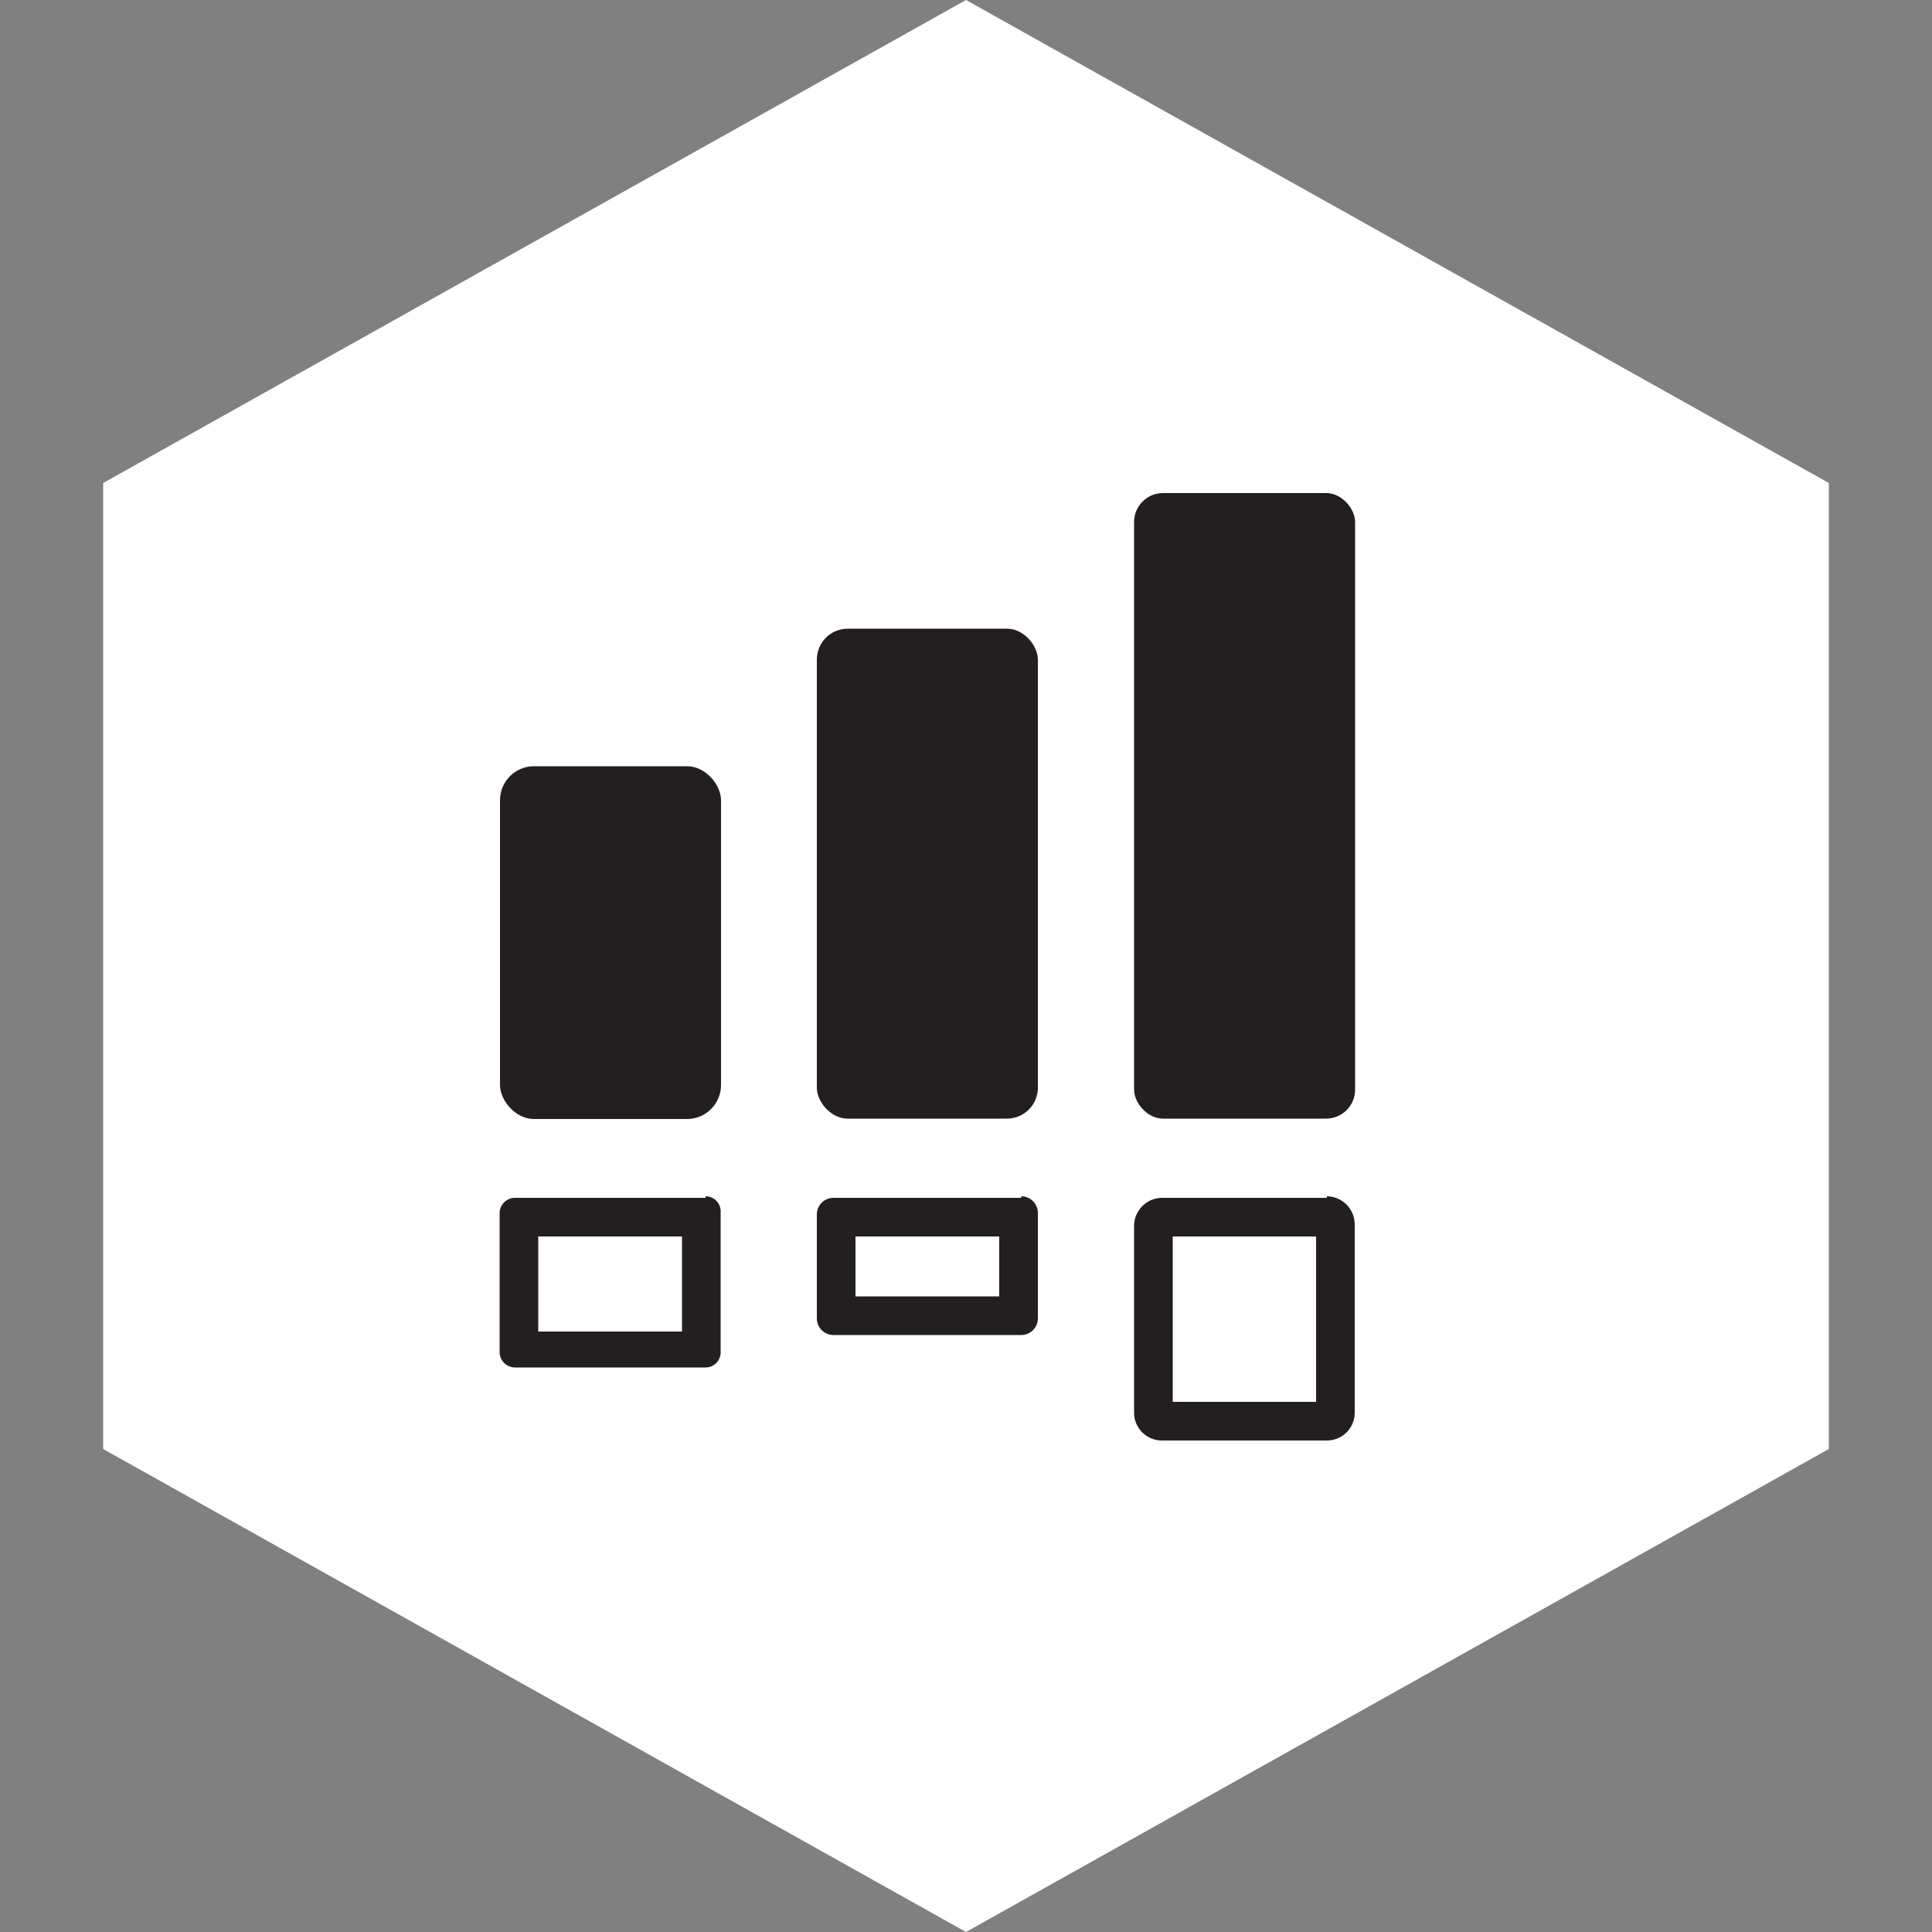
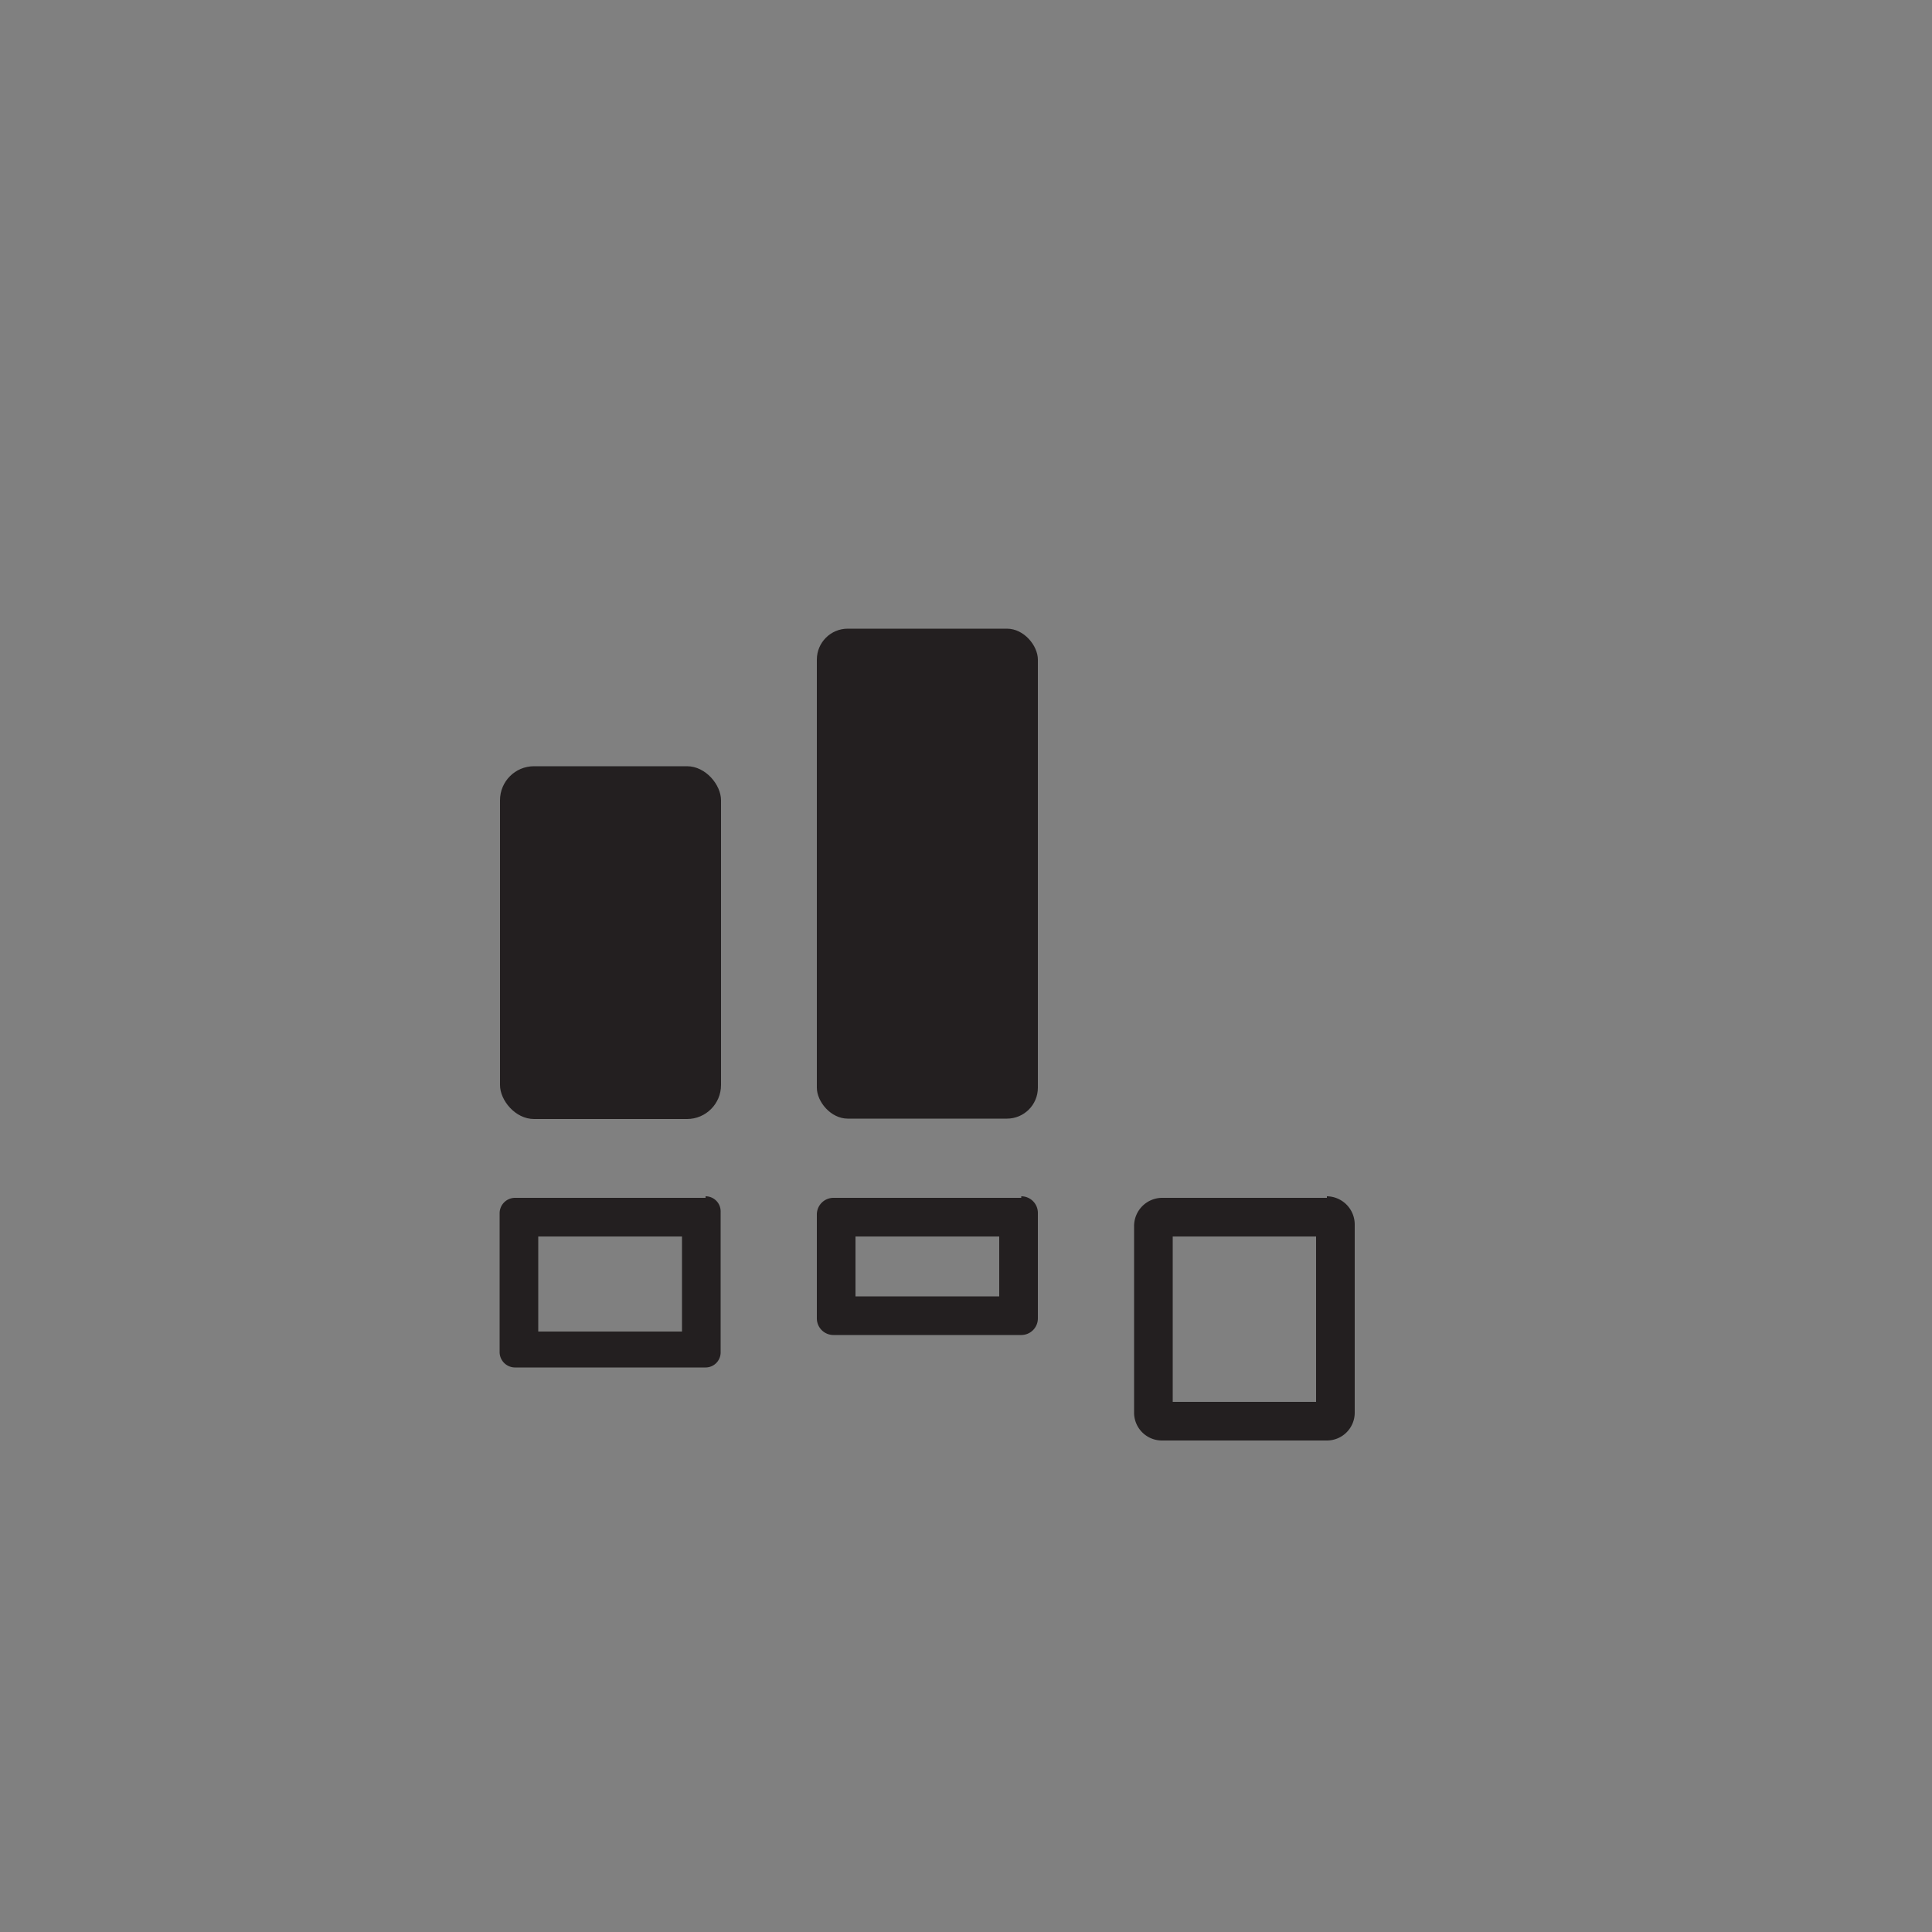
<svg xmlns="http://www.w3.org/2000/svg" id="Layer_1" data-name="Layer 1" viewBox="0 0 50 50">
  <rect x="0" y="0" width="50" height="50" fill="#808080" stroke="none" />
  <defs>
    <style>.cls-1{fill:#fff;}.cls-2{fill:#231f20;}</style>
  </defs>
-   <polygon class="cls-1" points="25 0 2.67 12.5 2.67 37.5 25 50 47.33 37.5 47.33 12.5 25 0" />
  <path class="cls-2" d="M17.65,32v2.46H13.93V32h3.72m.61-1H13.33a.4.4,0,0,0-.4.4V35a.4.4,0,0,0,.4.39h4.93a.39.39,0,0,0,.39-.39V31.36a.39.39,0,0,0-.39-.4Z" />
  <rect class="cls-2" x="12.94" y="19.83" width="5.72" height="9.13" rx="0.88" />
  <path class="cls-2" d="M25.86,32v1.55H22.14V32h3.72m.57-1H21.57a.43.43,0,0,0-.43.43v2.69a.43.43,0,0,0,.43.43h4.86a.43.43,0,0,0,.43-.43V31.39a.43.43,0,0,0-.43-.43Z" />
  <rect class="cls-2" x="21.14" y="16.27" width="5.72" height="12.68" rx="0.8" />
  <path class="cls-2" d="M34.06,32v4.28H30.35V32h3.71m.28-1H30.07a.73.73,0,0,0-.72.73v4.82a.72.72,0,0,0,.72.73h4.27a.72.72,0,0,0,.72-.73V31.69a.73.73,0,0,0-.72-.73Z" />
-   <rect class="cls-2" x="29.35" y="12.76" width="5.72" height="16.19" rx="0.75" />
</svg>